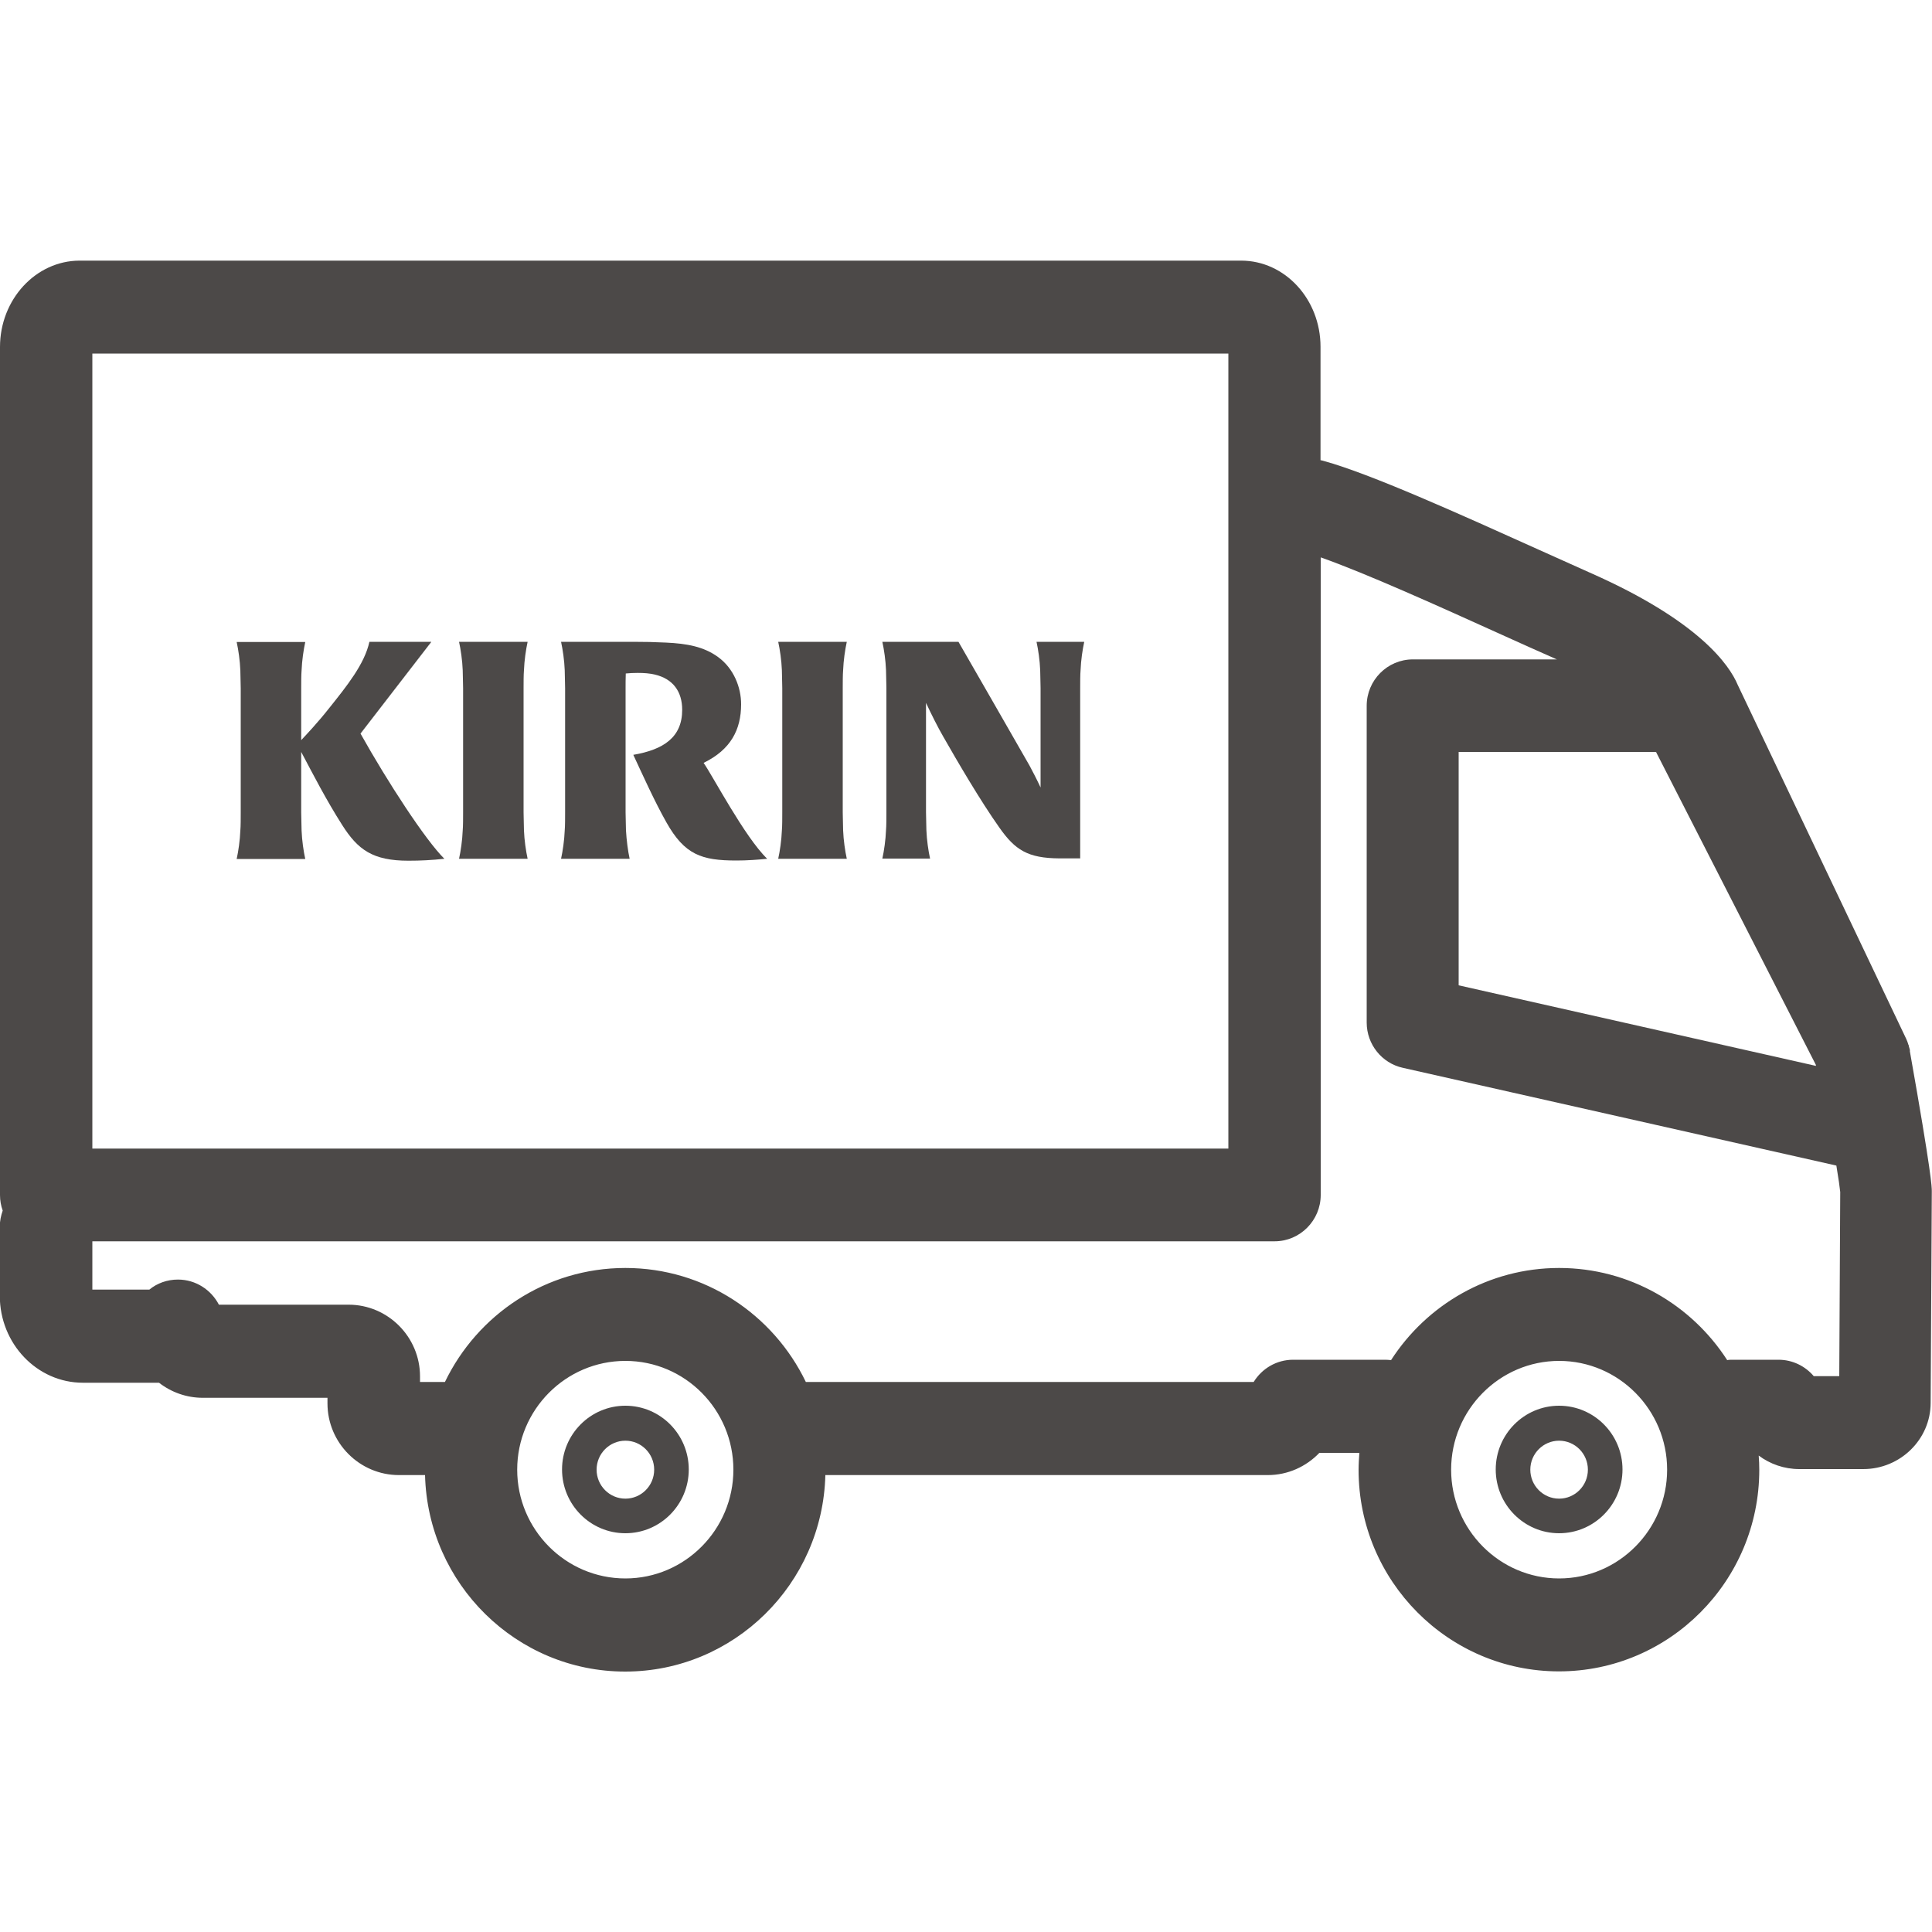
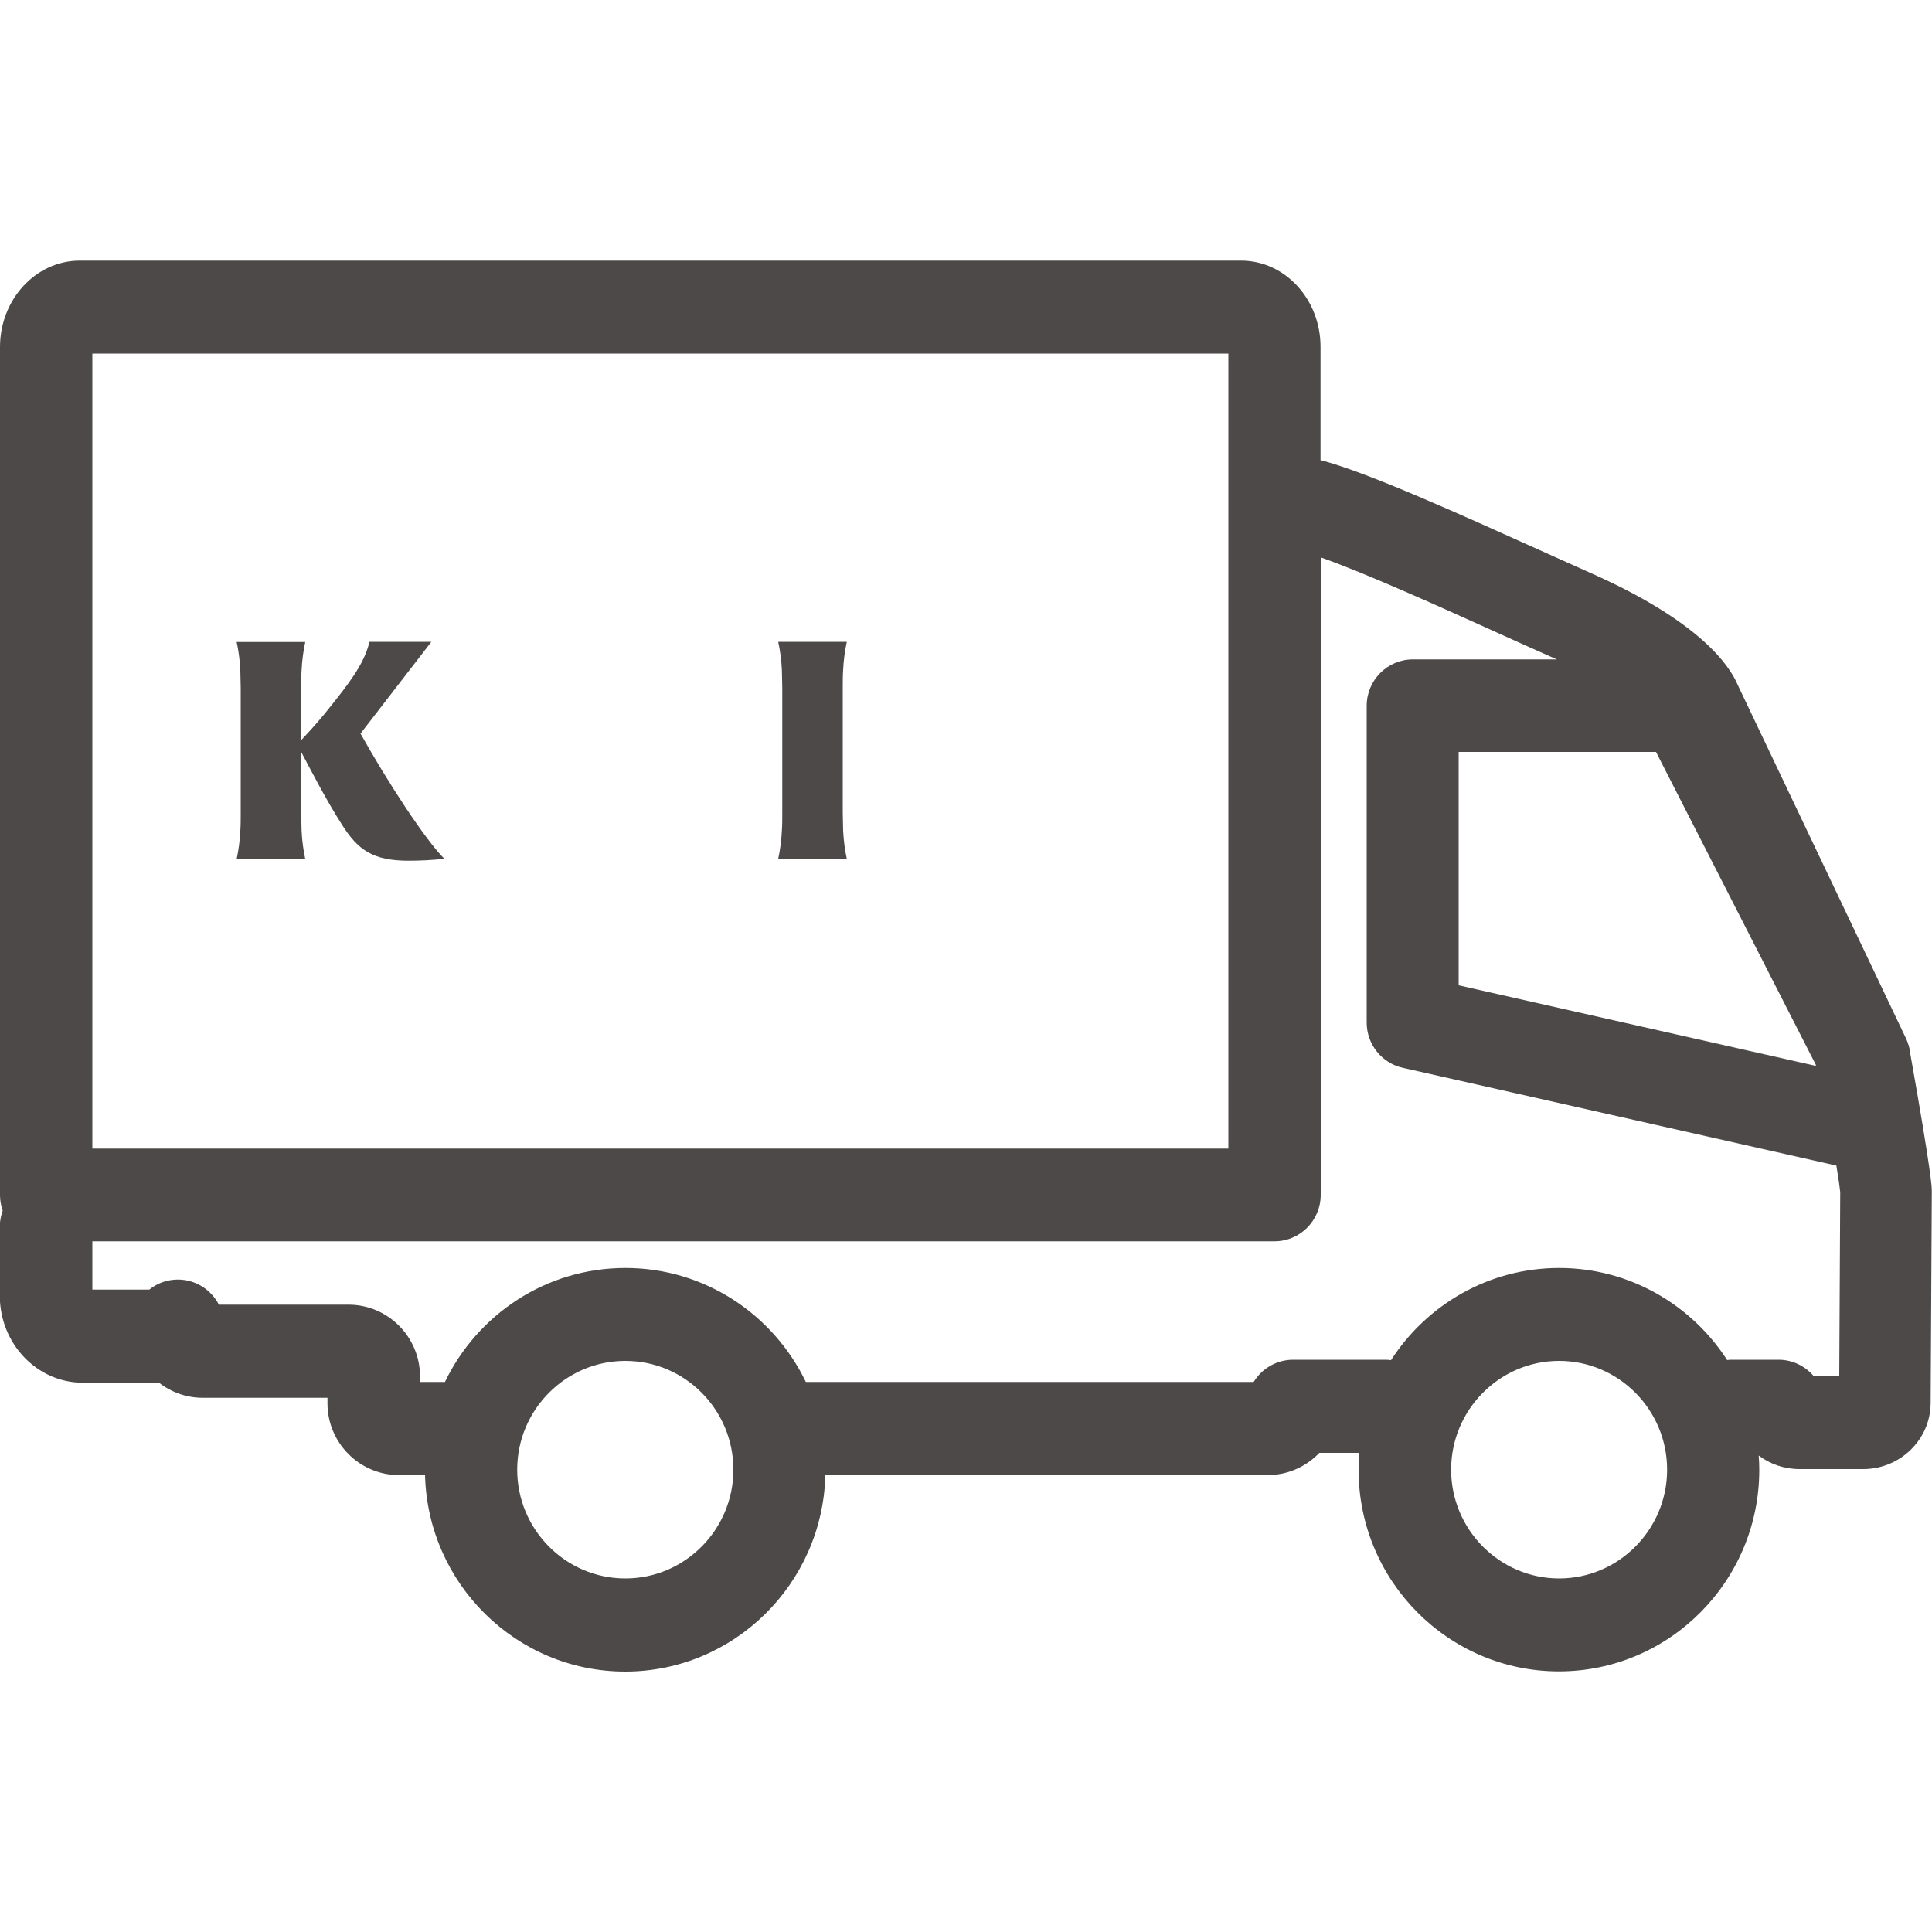
<svg xmlns="http://www.w3.org/2000/svg" width="80" height="80" viewBox="0 0 80 80" fill="none">
  <g clip-path="url(#clip0_5128_2886)">
    <path d="M79.088 43.504C79.08 43.44 79.056 43.384 79.04 43.32C79.04 43.304 79.04 43.28 79.024 43.264C79 43.176 78.968 43.096 78.928 43.008L71.952 28.352C71.616 27.552 70.376 25.728 65.904 23.744C65.24 23.448 64.496 23.112 63.712 22.76C60.448 21.288 56.744 19.616 54.816 19.088C54.768 19.072 54.728 19.064 54.68 19.056V14.36C54.68 12.392 53.208 10.792 51.392 10.792H3.288C1.48 10.8 0 12.4 0 14.368V49.488C0 49.712 0.04 49.928 0.112 50.128C0.04 50.336 -0.008 50.552 -0.008 50.784V53.656C-0.008 55.64 1.536 57.256 3.432 57.256H6.584C7.088 57.648 7.72 57.88 8.4 57.88H13.56V58.112C13.56 59.744 14.888 61.08 16.52 61.08H17.6C17.712 65.584 21.384 69.216 25.888 69.216C30.392 69.216 34.064 65.584 34.176 61.08H52.496C53.328 61.08 54.088 60.728 54.632 60.16H56.288C56.272 60.392 56.256 60.624 56.256 60.864C56.256 65.464 59.976 69.208 64.552 69.208C69.128 69.208 72.848 65.464 72.848 60.864C72.848 60.664 72.84 60.472 72.824 60.272C73.296 60.624 73.88 60.832 74.512 60.832H77.152C78.688 60.832 79.944 59.6 79.944 58.088L79.992 49.328C79.992 49.16 79.992 48.648 79.08 43.512L79.088 43.504ZM68.576 31.144L75.192 44.096V44.136L60.4 40.8V31.136H68.584L68.576 31.144ZM3.824 14.64H50.864V47.56H3.824V14.64ZM25.896 65.36C23.424 65.36 21.416 63.336 21.416 60.856C21.416 58.376 23.424 56.352 25.896 56.352C28.368 56.352 30.368 58.376 30.368 60.856C30.368 63.336 28.36 65.36 25.896 65.36ZM64.56 65.36C62.096 65.36 60.088 63.336 60.088 60.856C60.088 58.376 62.096 56.352 64.56 56.352C67.024 56.352 69.032 58.376 69.032 60.856C69.032 63.336 67.024 65.36 64.56 65.36ZM76.136 56.984H75.104C74.752 56.568 74.224 56.304 73.648 56.304H71.752C71.672 56.304 71.592 56.304 71.52 56.32C70.04 54.024 67.472 52.504 64.56 52.504C61.648 52.504 59.08 54.024 57.6 56.32C57.52 56.312 57.448 56.304 57.368 56.304H53.544C52.864 56.304 52.256 56.664 51.912 57.224H33.4C33.4 57.224 33.376 57.224 33.368 57.224C32.024 54.432 29.184 52.504 25.896 52.504C22.608 52.504 19.768 54.432 18.424 57.224C18.4 57.224 18.384 57.224 18.368 57.224H17.392V56.992C17.392 55.36 16.064 54.024 14.432 54.024H9.064C8.744 53.408 8.104 52.984 7.368 52.984C6.92 52.984 6.504 53.136 6.184 53.4H3.824V51.4H52.776C53.832 51.4 54.688 50.536 54.688 49.48V23.08C56.552 23.736 59.616 25.12 62.16 26.272C62.952 26.632 63.704 26.968 64.376 27.264C64.408 27.28 64.44 27.296 64.472 27.304H58.504C57.448 27.304 56.592 28.168 56.592 29.224V42.344C56.592 43.24 57.216 44.024 58.088 44.216L76.04 48.264C76.128 48.792 76.184 49.192 76.2 49.36L76.16 56.976L76.136 56.984Z" fill="#4C4948" />
-     <path d="M64.559 58.208C63.111 58.208 61.935 59.392 61.935 60.848C61.935 62.304 63.111 63.488 64.559 63.488C66.007 63.488 67.184 62.304 67.184 60.848C67.184 59.392 66.007 58.208 64.559 58.208ZM64.559 62.056C63.904 62.056 63.367 61.52 63.367 60.856C63.367 60.192 63.904 59.656 64.559 59.656C65.216 59.656 65.751 60.192 65.751 60.856C65.751 61.52 65.216 62.056 64.559 62.056Z" fill="#4C4948" />
-     <path d="M25.896 58.208C24.448 58.208 23.273 59.392 23.273 60.848C23.273 62.304 24.448 63.488 25.896 63.488C27.345 63.488 28.52 62.304 28.52 60.848C28.52 59.392 27.345 58.208 25.896 58.208ZM25.896 62.056C25.241 62.056 24.704 61.52 24.704 60.856C24.704 60.192 25.241 59.656 25.896 59.656C26.552 59.656 27.088 60.192 27.088 60.856C27.088 61.52 26.552 62.056 25.896 62.056Z" fill="#4C4948" />
-     <path d="M21.696 27.752C21.712 27.344 21.776 26.904 21.848 26.576H19.008C19.08 26.904 19.144 27.344 19.16 27.752C19.16 27.928 19.176 28.288 19.176 28.496V33.64C19.176 33.848 19.176 34.208 19.16 34.384C19.144 34.792 19.08 35.232 19.008 35.56H21.848C21.776 35.232 21.712 34.792 21.696 34.384C21.696 34.208 21.68 33.848 21.68 33.64V28.496C21.68 28.288 21.68 27.928 21.696 27.752Z" fill="#4C4948" />
    <path d="M34.912 27.752C34.928 27.344 34.992 26.904 35.064 26.576H32.224C32.296 26.904 32.36 27.344 32.376 27.752C32.376 27.928 32.392 28.288 32.392 28.496V33.64C32.392 33.848 32.392 34.208 32.376 34.384C32.36 34.792 32.296 35.232 32.224 35.56H35.064C34.992 35.232 34.928 34.792 34.912 34.384C34.912 34.208 34.896 33.848 34.896 33.64V28.496C34.896 28.288 34.896 27.928 34.912 27.752Z" fill="#4C4948" />
-     <path d="M44.728 35.552V28.496C44.728 28.28 44.728 27.928 44.744 27.752C44.76 27.344 44.824 26.904 44.896 26.576H42.92C42.992 26.904 43.056 27.344 43.072 27.752C43.072 27.928 43.088 28.288 43.088 28.496V32.608C42.936 32.28 42.752 31.928 42.632 31.704C42.44 31.36 39.688 26.576 39.688 26.576H36.536C36.608 26.904 36.672 27.344 36.688 27.744C36.688 27.92 36.704 28.28 36.704 28.488V33.632C36.704 33.848 36.704 34.2 36.688 34.376C36.672 34.784 36.608 35.224 36.536 35.552H38.512C38.44 35.224 38.376 34.784 38.36 34.376C38.36 34.2 38.344 33.84 38.344 33.632V29.104C38.544 29.536 38.848 30.144 39.064 30.512C39.624 31.496 40.6 33.168 41.384 34.272C42.032 35.192 42.552 35.536 43.872 35.544H44.736" fill="#4C4948" />
    <path d="M17.856 26.576H15.296C15.096 27.496 14.36 28.408 13.632 29.32C13.152 29.928 12.696 30.408 12.472 30.648V28.504C12.472 28.288 12.472 27.936 12.488 27.76C12.504 27.352 12.568 26.92 12.64 26.584H9.8C9.872 26.912 9.936 27.352 9.952 27.76C9.952 27.936 9.968 28.296 9.968 28.504V33.648C9.968 33.864 9.968 34.216 9.952 34.392C9.936 34.8 9.872 35.24 9.8 35.568H12.64C12.568 35.24 12.504 34.8 12.488 34.392C12.488 34.216 12.472 33.856 12.472 33.648V31.136C12.96 32.056 13.504 33.12 14.168 34.16C14.816 35.184 15.432 35.64 16.912 35.64C17.408 35.64 17.888 35.616 18.4 35.56C17.616 34.784 16.056 32.392 14.928 30.376L17.856 26.584" fill="#4C4948" />
-     <path d="M29.144 31.584C30.256 31.04 30.688 30.216 30.688 29.16C30.688 28.464 30.384 27.68 29.736 27.208C29.144 26.776 28.448 26.648 27.576 26.608C27.04 26.584 26.76 26.576 26.208 26.576H23.232C23.304 26.904 23.368 27.344 23.384 27.752C23.384 27.928 23.4 28.288 23.4 28.496V33.64C23.4 33.856 23.4 34.208 23.384 34.384C23.368 34.792 23.304 35.232 23.232 35.56H26.072C26 35.232 25.944 34.792 25.92 34.384C25.92 34.208 25.904 33.848 25.904 33.64V28.496C25.904 28.328 25.904 28.072 25.912 27.888C26.04 27.872 26.248 27.864 26.408 27.864C26.664 27.864 26.904 27.88 27.128 27.936C27.864 28.112 28.248 28.632 28.248 29.392C28.248 30.528 27.48 31.04 26.224 31.256C26.6 32.064 27.104 33.184 27.592 34.048C28.352 35.4 29.056 35.632 30.496 35.632C30.928 35.632 31.384 35.6 31.768 35.56C30.832 34.656 29.496 32.096 29.136 31.592" fill="#4C4948" />
  </g>
  <defs>
    <clipPath id="clip0_5128_2886">
      <rect width="80" height="80" fill="white" />
    </clipPath>
  </defs>
</svg>